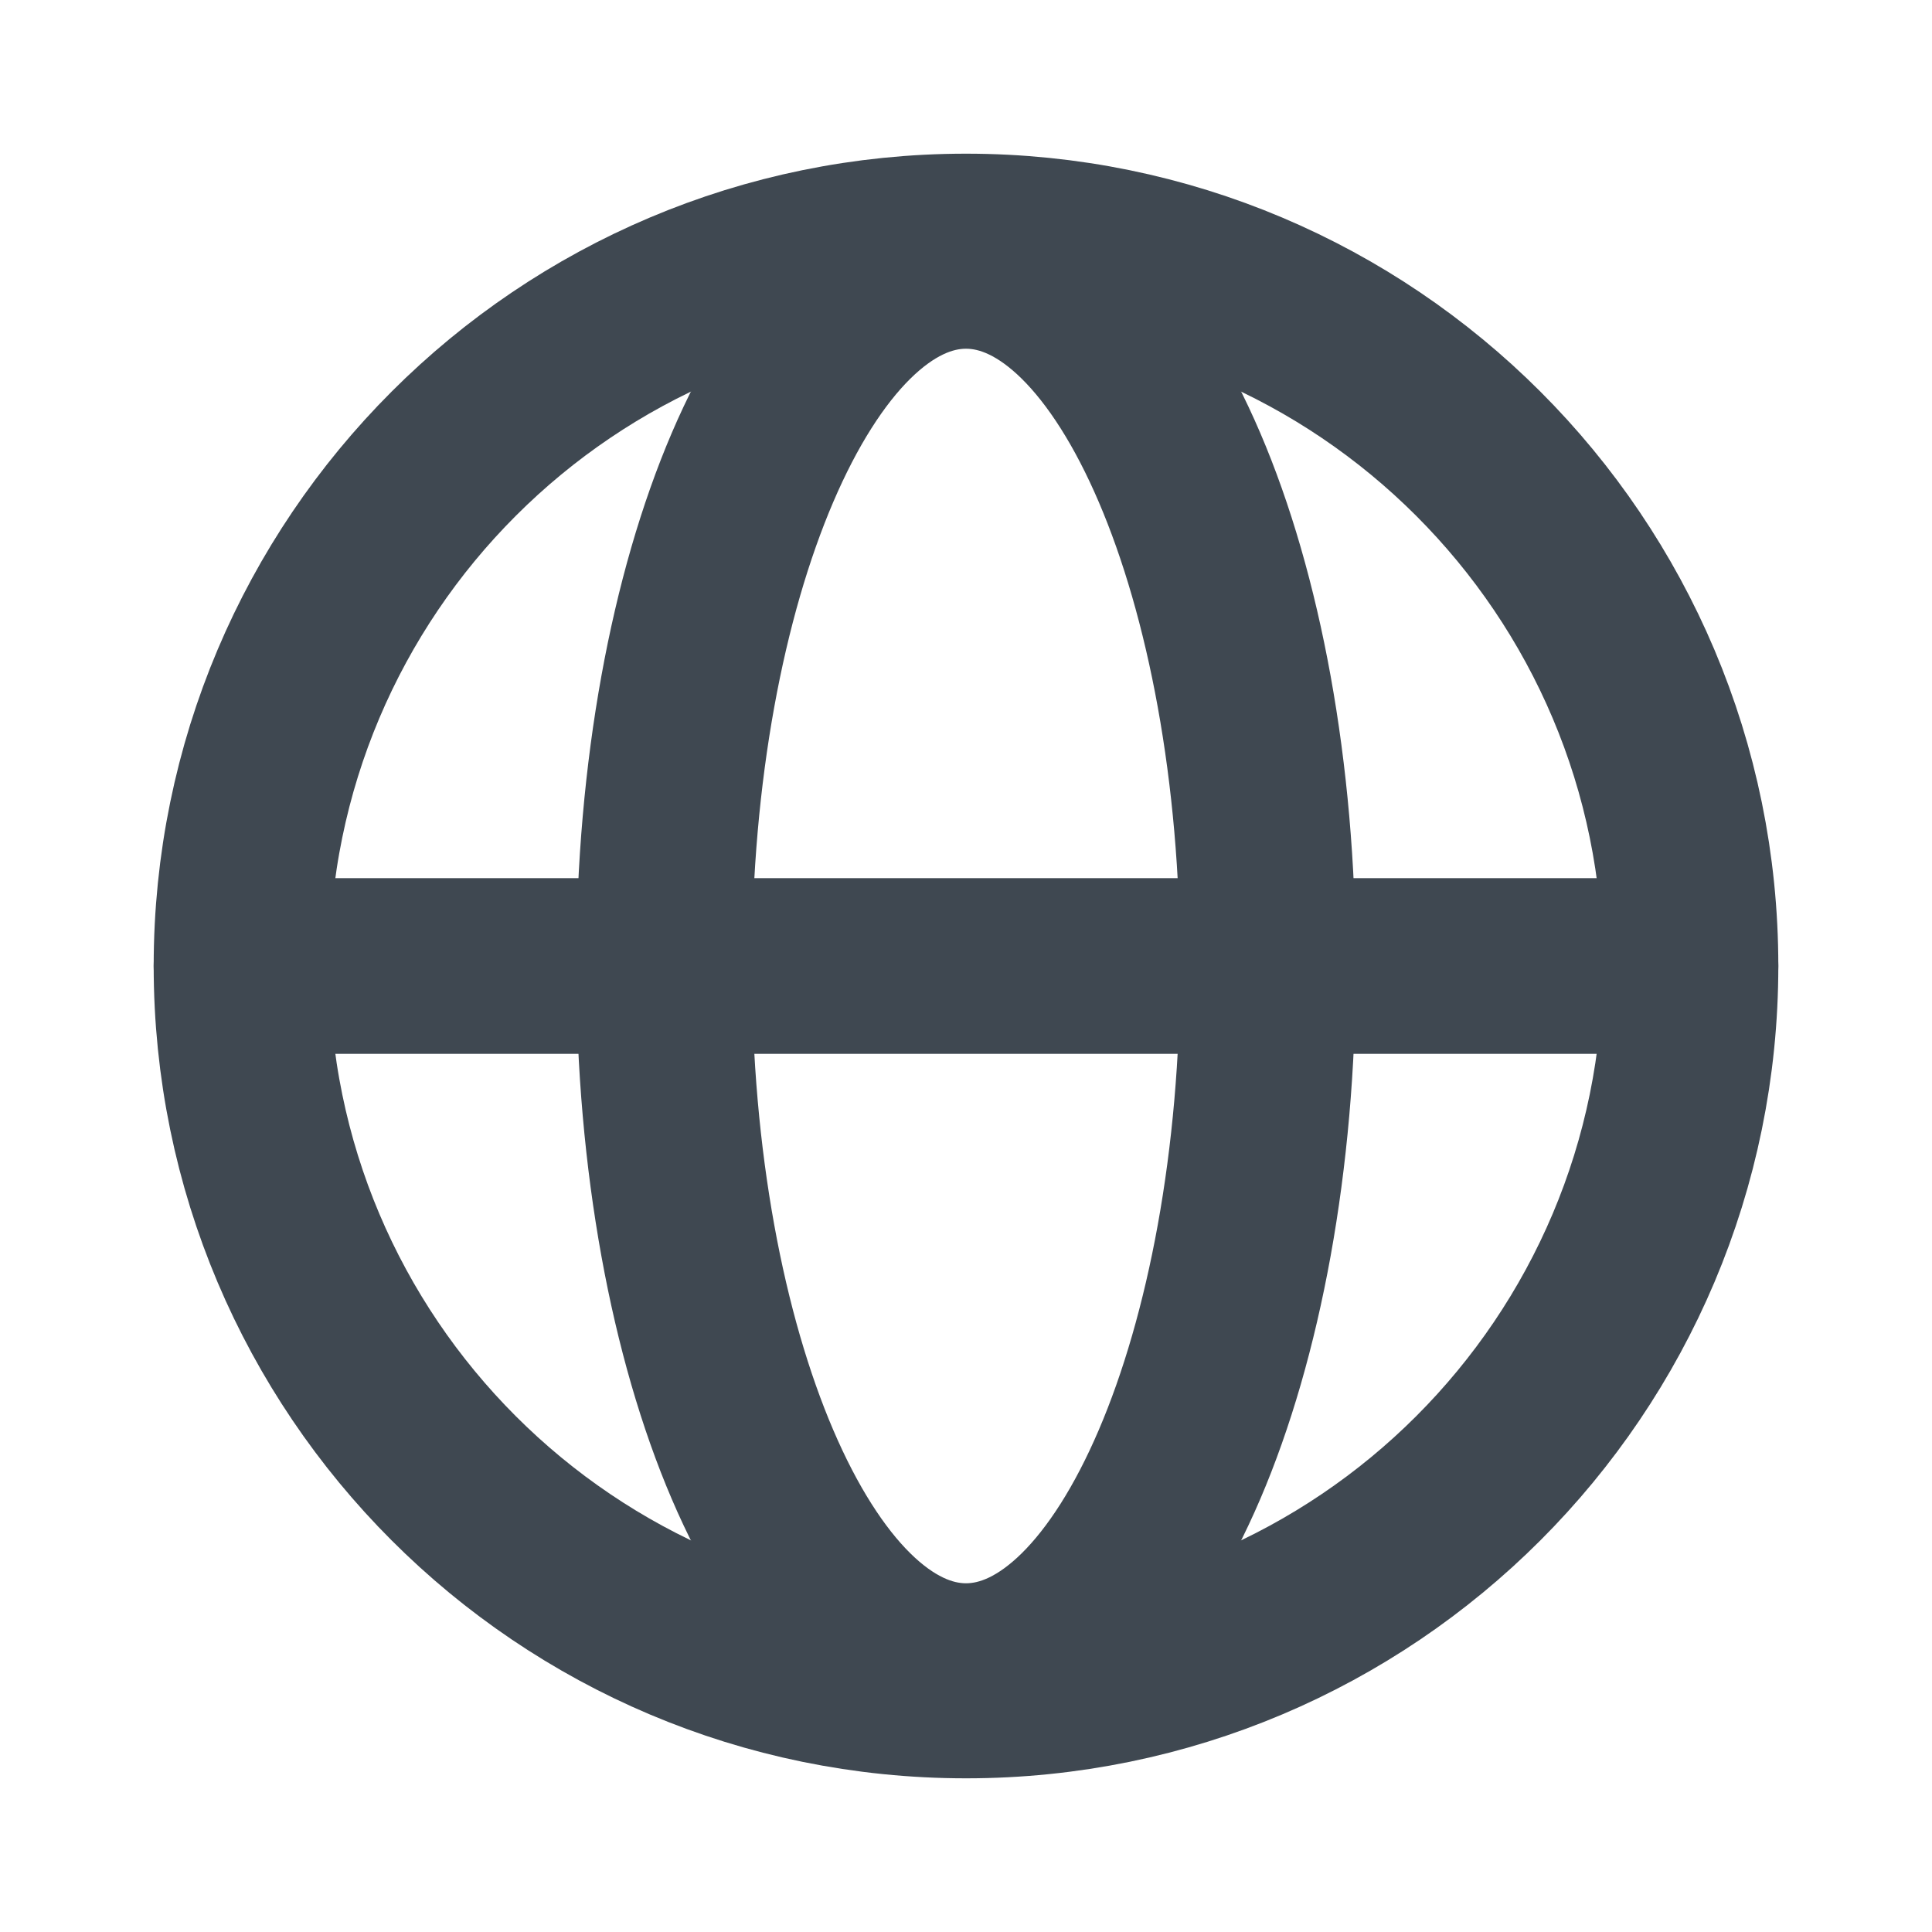
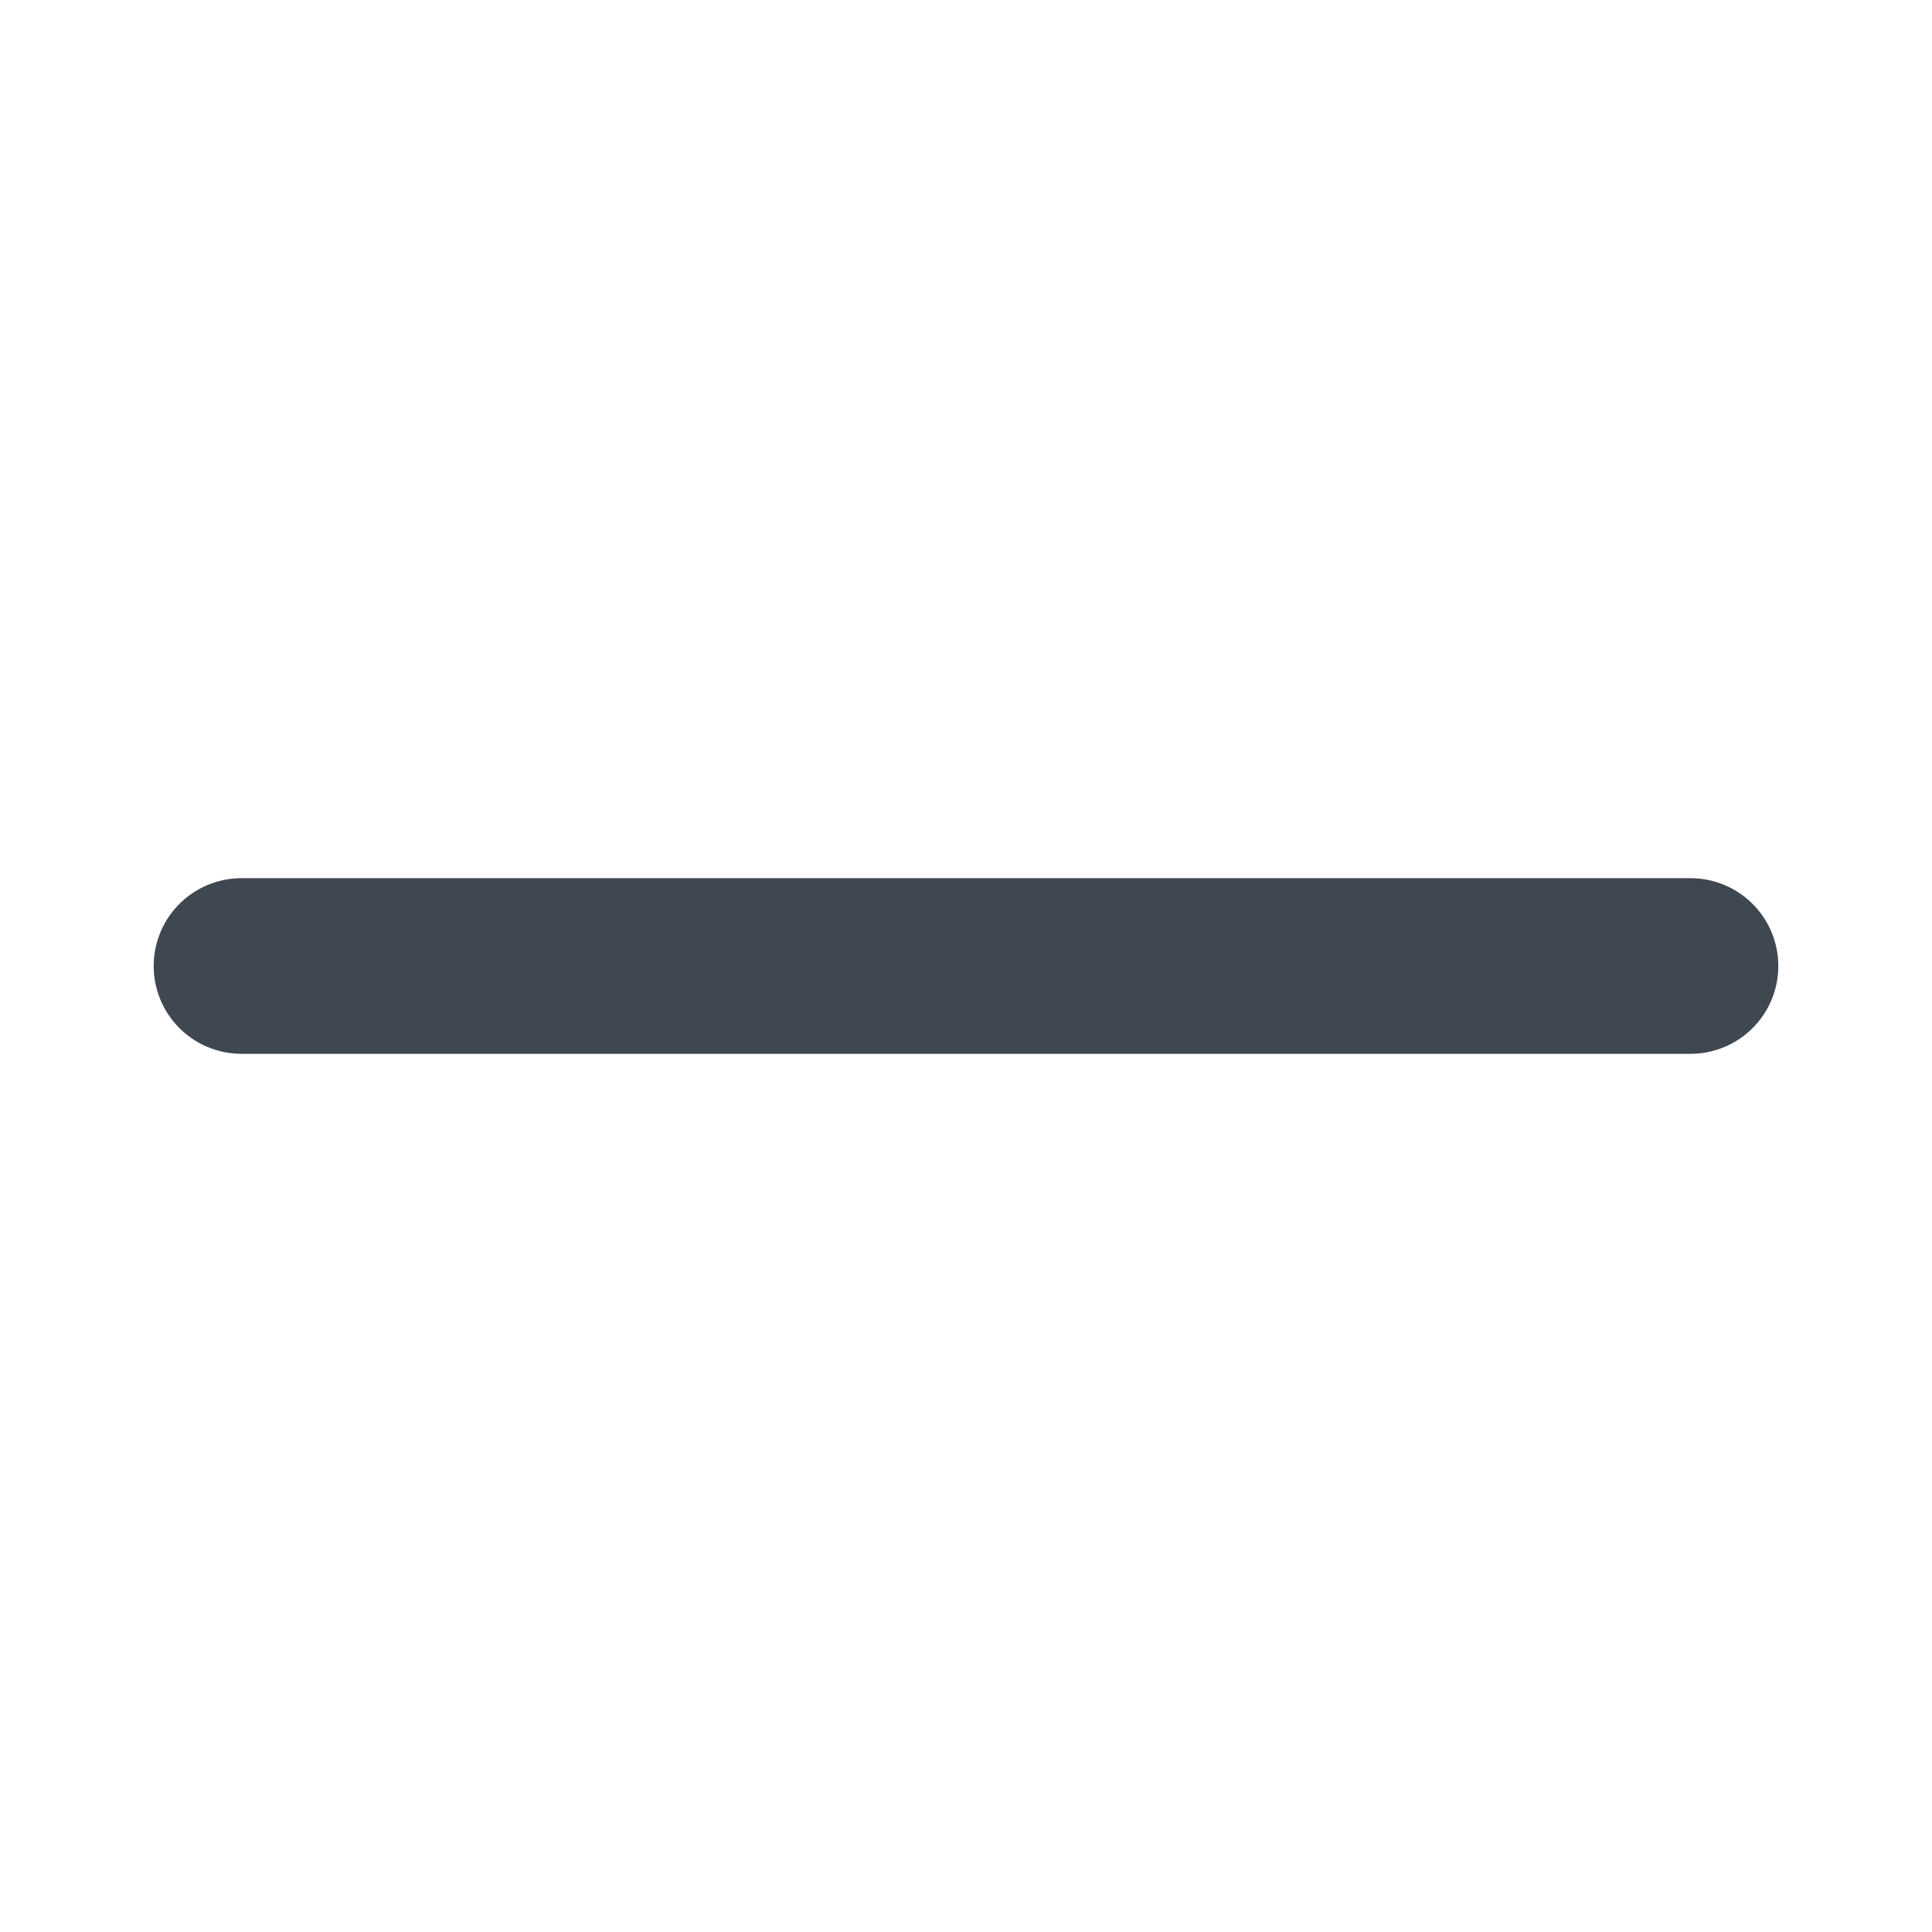
<svg xmlns="http://www.w3.org/2000/svg" width="22" height="22" viewBox="0 0 22 22" fill="none">
-   <path d="M11 19.25C15.556 19.25 19.25 15.556 19.25 11C19.25 6.444 15.556 2.75 11 2.75C6.444 2.75 2.75 6.444 2.75 11C2.75 15.556 6.444 19.25 11 19.25Z" stroke="#3F4851" stroke-width="2" stroke-miterlimit="10" />
  <path d="M2.75 11H19.25" stroke="#3F4851" stroke-width="2" stroke-linecap="round" stroke-linejoin="round" />
-   <path d="M11 19.029C12.899 19.029 14.438 15.434 14.438 11C14.438 6.566 12.899 2.971 11 2.971C9.102 2.971 7.562 6.566 7.562 11C7.562 15.434 9.102 19.029 11 19.029Z" stroke="#3F4851" stroke-width="2" stroke-miterlimit="10" />
</svg>